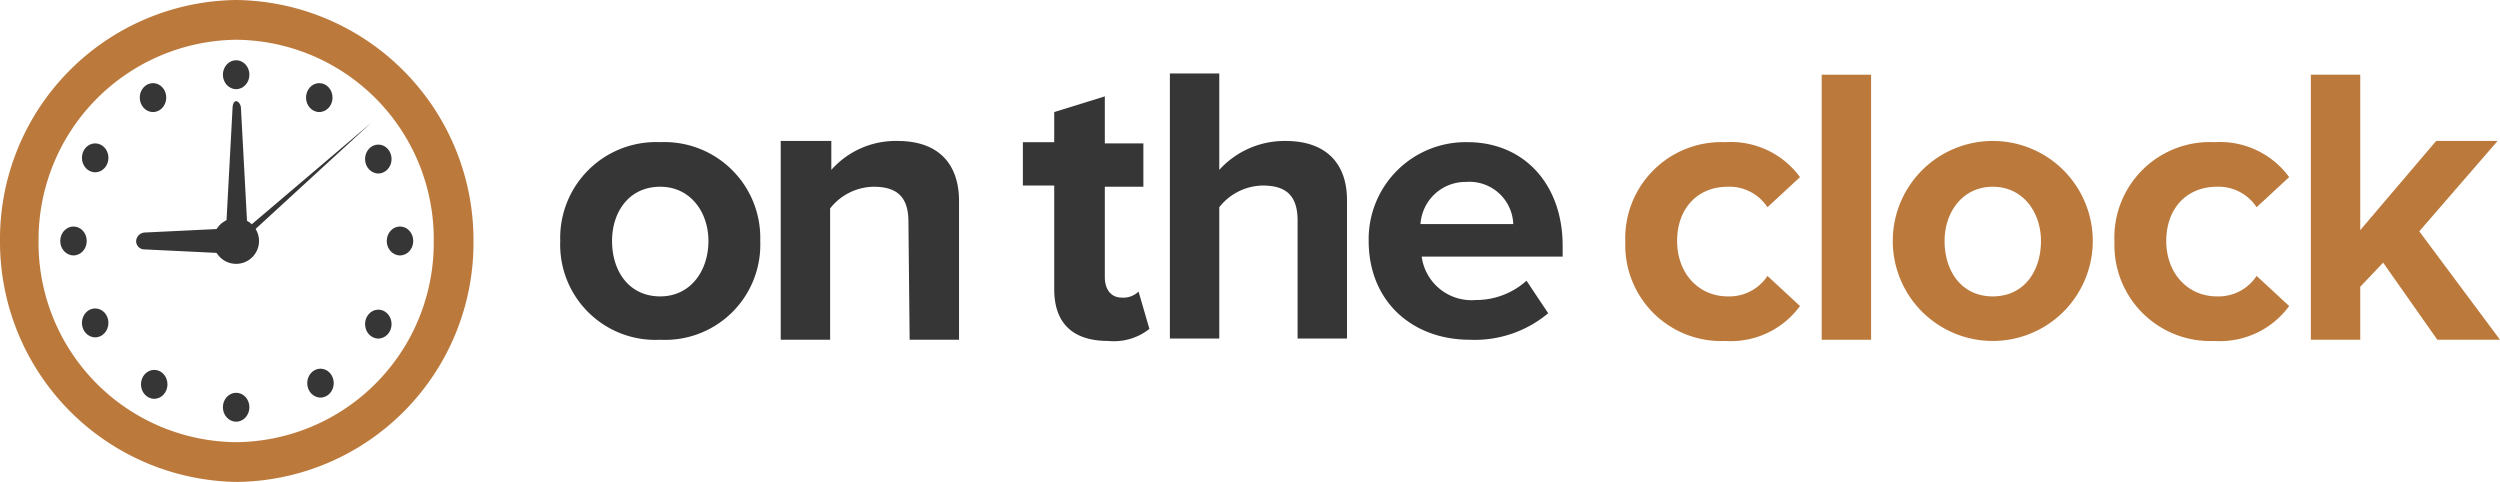
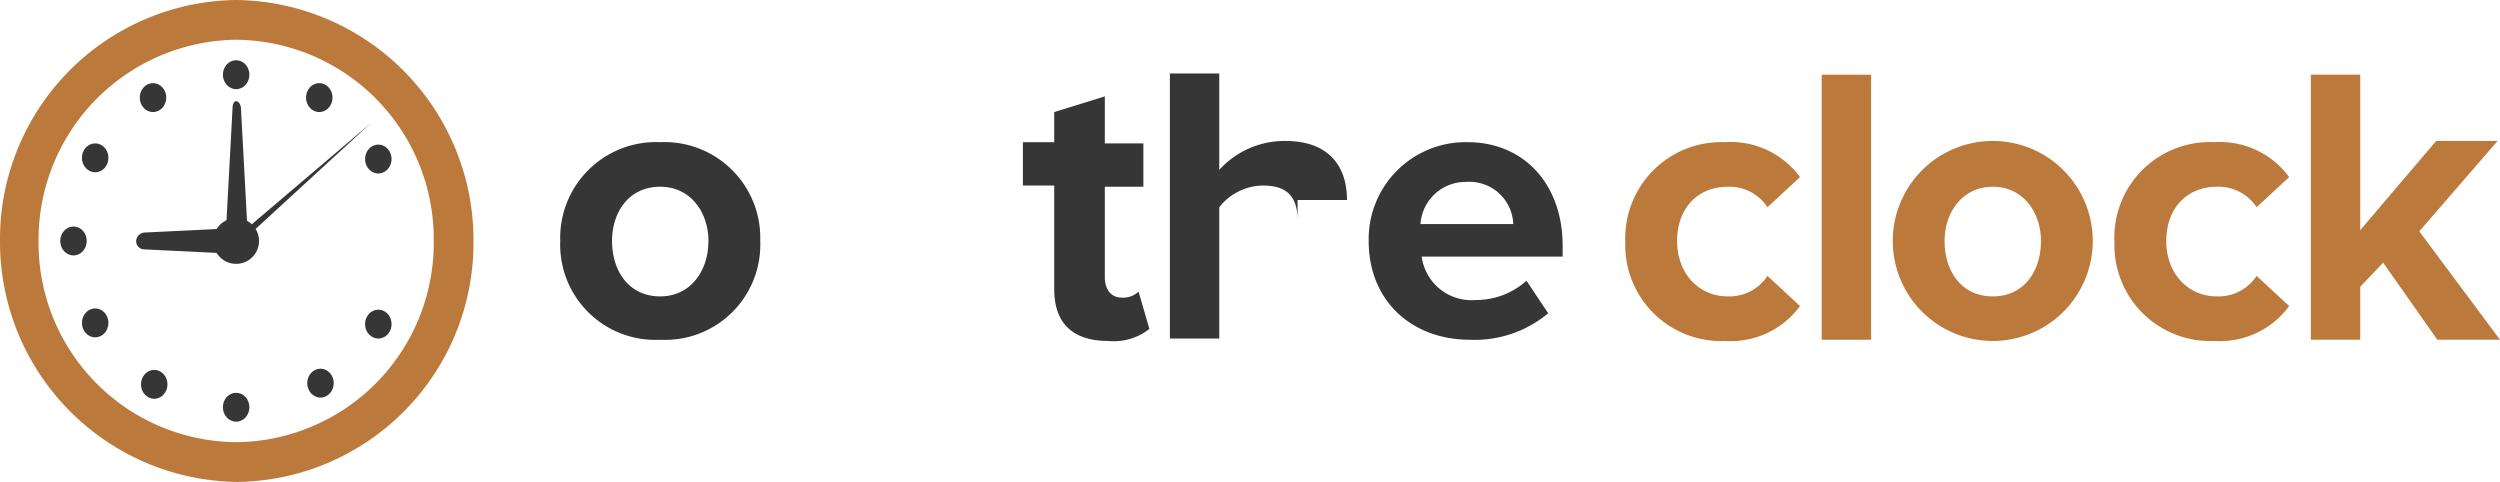
<svg xmlns="http://www.w3.org/2000/svg" width="207.5" height="40" viewBox="0 0 207.5 40">
  <defs>
    <style>.a{fill:#363636;}.b{fill:#bc793c;}</style>
  </defs>
  <path class="a" d="M46.5,20a7.953,7.953,0,0,1,8.3-8.2A7.953,7.953,0,0,1,63.1,20a7.9,7.9,0,0,1-8.3,8.2A7.9,7.9,0,0,1,46.5,20Zm12.3,0c0-2.4-1.5-4.5-4-4.5-2.6,0-4,2.1-4,4.5,0,2.5,1.4,4.6,4,4.6C57.3,24.6,58.8,22.5,58.8,20Z" />
-   <path class="a" d="M75.4,18.4c0-2.2-1.1-2.9-2.9-2.9a4.676,4.676,0,0,0-3.6,1.8V28.2H64.8V11.7H69v2.4a7.13,7.13,0,0,1,5.5-2.4c3.4,0,5.1,1.9,5.1,5V28.2H75.5Z" />
  <path class="a" d="M87.5,24V15.4H84.9V11.8h2.6V9.3L91.7,8v3.9h3.2v3.6H91.7V23c0,1,.5,1.7,1.4,1.7a1.813,1.813,0,0,0,1.4-.5l.9,3.1a4.737,4.737,0,0,1-3.4,1C89,28.3,87.5,26.8,87.5,24Z" />
-   <path class="a" d="M107.7,18.3c0-2.2-1.1-2.9-2.9-2.9a4.676,4.676,0,0,0-3.6,1.8V28.1H97.1V6.1h4.1v8a7.3,7.3,0,0,1,5.5-2.4c3.4,0,5.1,1.9,5.1,4.9V28.1h-4.1Z" />
+   <path class="a" d="M107.7,18.3c0-2.2-1.1-2.9-2.9-2.9a4.676,4.676,0,0,0-3.6,1.8V28.1H97.1V6.1h4.1v8a7.3,7.3,0,0,1,5.5-2.4c3.4,0,5.1,1.9,5.1,4.9h-4.1Z" />
  <path class="a" d="M121.8,11.8c4.7,0,7.9,3.5,7.9,8.6v.9H118a4.173,4.173,0,0,0,4.5,3.6,6.259,6.259,0,0,0,4.2-1.6l1.8,2.7a9.489,9.489,0,0,1-6.5,2.2c-4.8,0-8.4-3.2-8.4-8.2A8.049,8.049,0,0,1,121.8,11.8Zm-3.9,6.8h7.7a3.637,3.637,0,0,0-3.9-3.5A3.747,3.747,0,0,0,117.9,18.6Z" />
  <path class="b" d="M143.2,11.8a7.114,7.114,0,0,1,6.2,2.9l-2.7,2.5a3.779,3.779,0,0,0-3.3-1.7c-2.5,0-4.2,1.8-4.2,4.5s1.8,4.6,4.2,4.6a3.779,3.779,0,0,0,3.3-1.7l2.7,2.5a7.114,7.114,0,0,1-6.2,2.9,7.957,7.957,0,0,1-8.3-8.2A7.982,7.982,0,0,1,143.2,11.8Z" />
  <path class="b" d="M151.2,6.2h4.1v22h-4.1Z" />
  <path class="b" d="M157.1,20a8.3,8.3,0,0,1,16.6,0,8.3,8.3,0,0,1-16.6,0Zm12.3,0c0-2.4-1.5-4.5-4-4.5s-4,2.1-4,4.5c0,2.5,1.4,4.6,4,4.6S169.4,22.5,169.4,20Z" />
  <path class="b" d="M183.8,11.8a7.114,7.114,0,0,1,6.2,2.9l-2.7,2.5a3.779,3.779,0,0,0-3.3-1.7c-2.5,0-4.2,1.8-4.2,4.5s1.8,4.6,4.2,4.6a3.779,3.779,0,0,0,3.3-1.7l2.7,2.5a7.114,7.114,0,0,1-6.2,2.9,7.957,7.957,0,0,1-8.3-8.2A7.927,7.927,0,0,1,183.8,11.8Z" />
  <path class="b" d="M197.8,21.8l-1.9,2v4.4h-4.1V6.2h4.1V19.1l6.3-7.4h5.1l-6.5,7.5,6.7,9h-5.2Z" />
-   <ellipse class="a" cx="1.1" cy="1.2" rx="1.1" ry="1.2" transform="translate(32.1 18.8)" />
  <ellipse class="a" cx="1.1" cy="1.2" rx="1.1" ry="1.2" transform="translate(5 18.8)" />
  <ellipse class="a" cx="1.1" cy="1.2" rx="1.1" ry="1.2" transform="translate(18.5 5)" />
  <ellipse class="a" cx="1.1" cy="1.2" rx="1.1" ry="1.2" transform="translate(18.5 32.6)" />
  <ellipse class="a" cx="1.1" cy="1.2" rx="1.1" ry="1.2" transform="translate(25.4 6.9)" />
  <ellipse class="a" cx="1.1" cy="1.2" rx="1.1" ry="1.2" transform="translate(11.7 30.7)" />
  <ellipse class="a" cx="1.1" cy="1.2" rx="1.1" ry="1.2" transform="translate(30.3 12)" />
  <ellipse class="a" cx="1.1" cy="1.2" rx="1.1" ry="1.2" transform="translate(6.8 25.6)" />
  <ellipse class="a" cx="1.1" cy="1.2" rx="1.1" ry="1.2" transform="translate(11.6 6.9)" />
  <ellipse class="a" cx="1.1" cy="1.2" rx="1.1" ry="1.2" transform="translate(25.5 30.6)" />
  <ellipse class="a" cx="1.1" cy="1.2" rx="1.1" ry="1.2" transform="translate(30.3 25.7)" />
  <ellipse class="a" cx="1.1" cy="1.2" rx="1.1" ry="1.2" transform="translate(6.8 11.9)" />
  <circle class="a" cx="1.9" cy="1.9" r="1.9" transform="translate(17.7 18.1)" />
  <path class="a" d="M30.8,10.2,19.5,19.8l.3.5Z" />
  <path class="b" d="M39.3,20A19.848,19.848,0,0,1,19.7,40,19.933,19.933,0,0,1,0,20,19.848,19.848,0,0,1,19.6,0,19.933,19.933,0,0,1,39.3,20ZM19.6,3.3A16.6,16.6,0,0,0,3.2,20,16.539,16.539,0,0,0,19.6,36.7,16.539,16.539,0,0,0,36,20,16.539,16.539,0,0,0,19.6,3.3Z" />
  <path class="a" d="M19.6,18.9h0c-.3,0-.8-.3-.8-.6L19.3,9c0-.3.1-.6.3-.6s.4.3.4.6l.5,9.3A1.149,1.149,0,0,1,19.6,18.9Z" />
  <path class="a" d="M18.2,21,12,20.7a.684.684,0,0,1-.7-.7.751.751,0,0,1,.7-.7l6.2-.3c.4,0,.7.6.7,1h0C18.9,20.4,18.6,21,18.2,21Z" />
</svg>